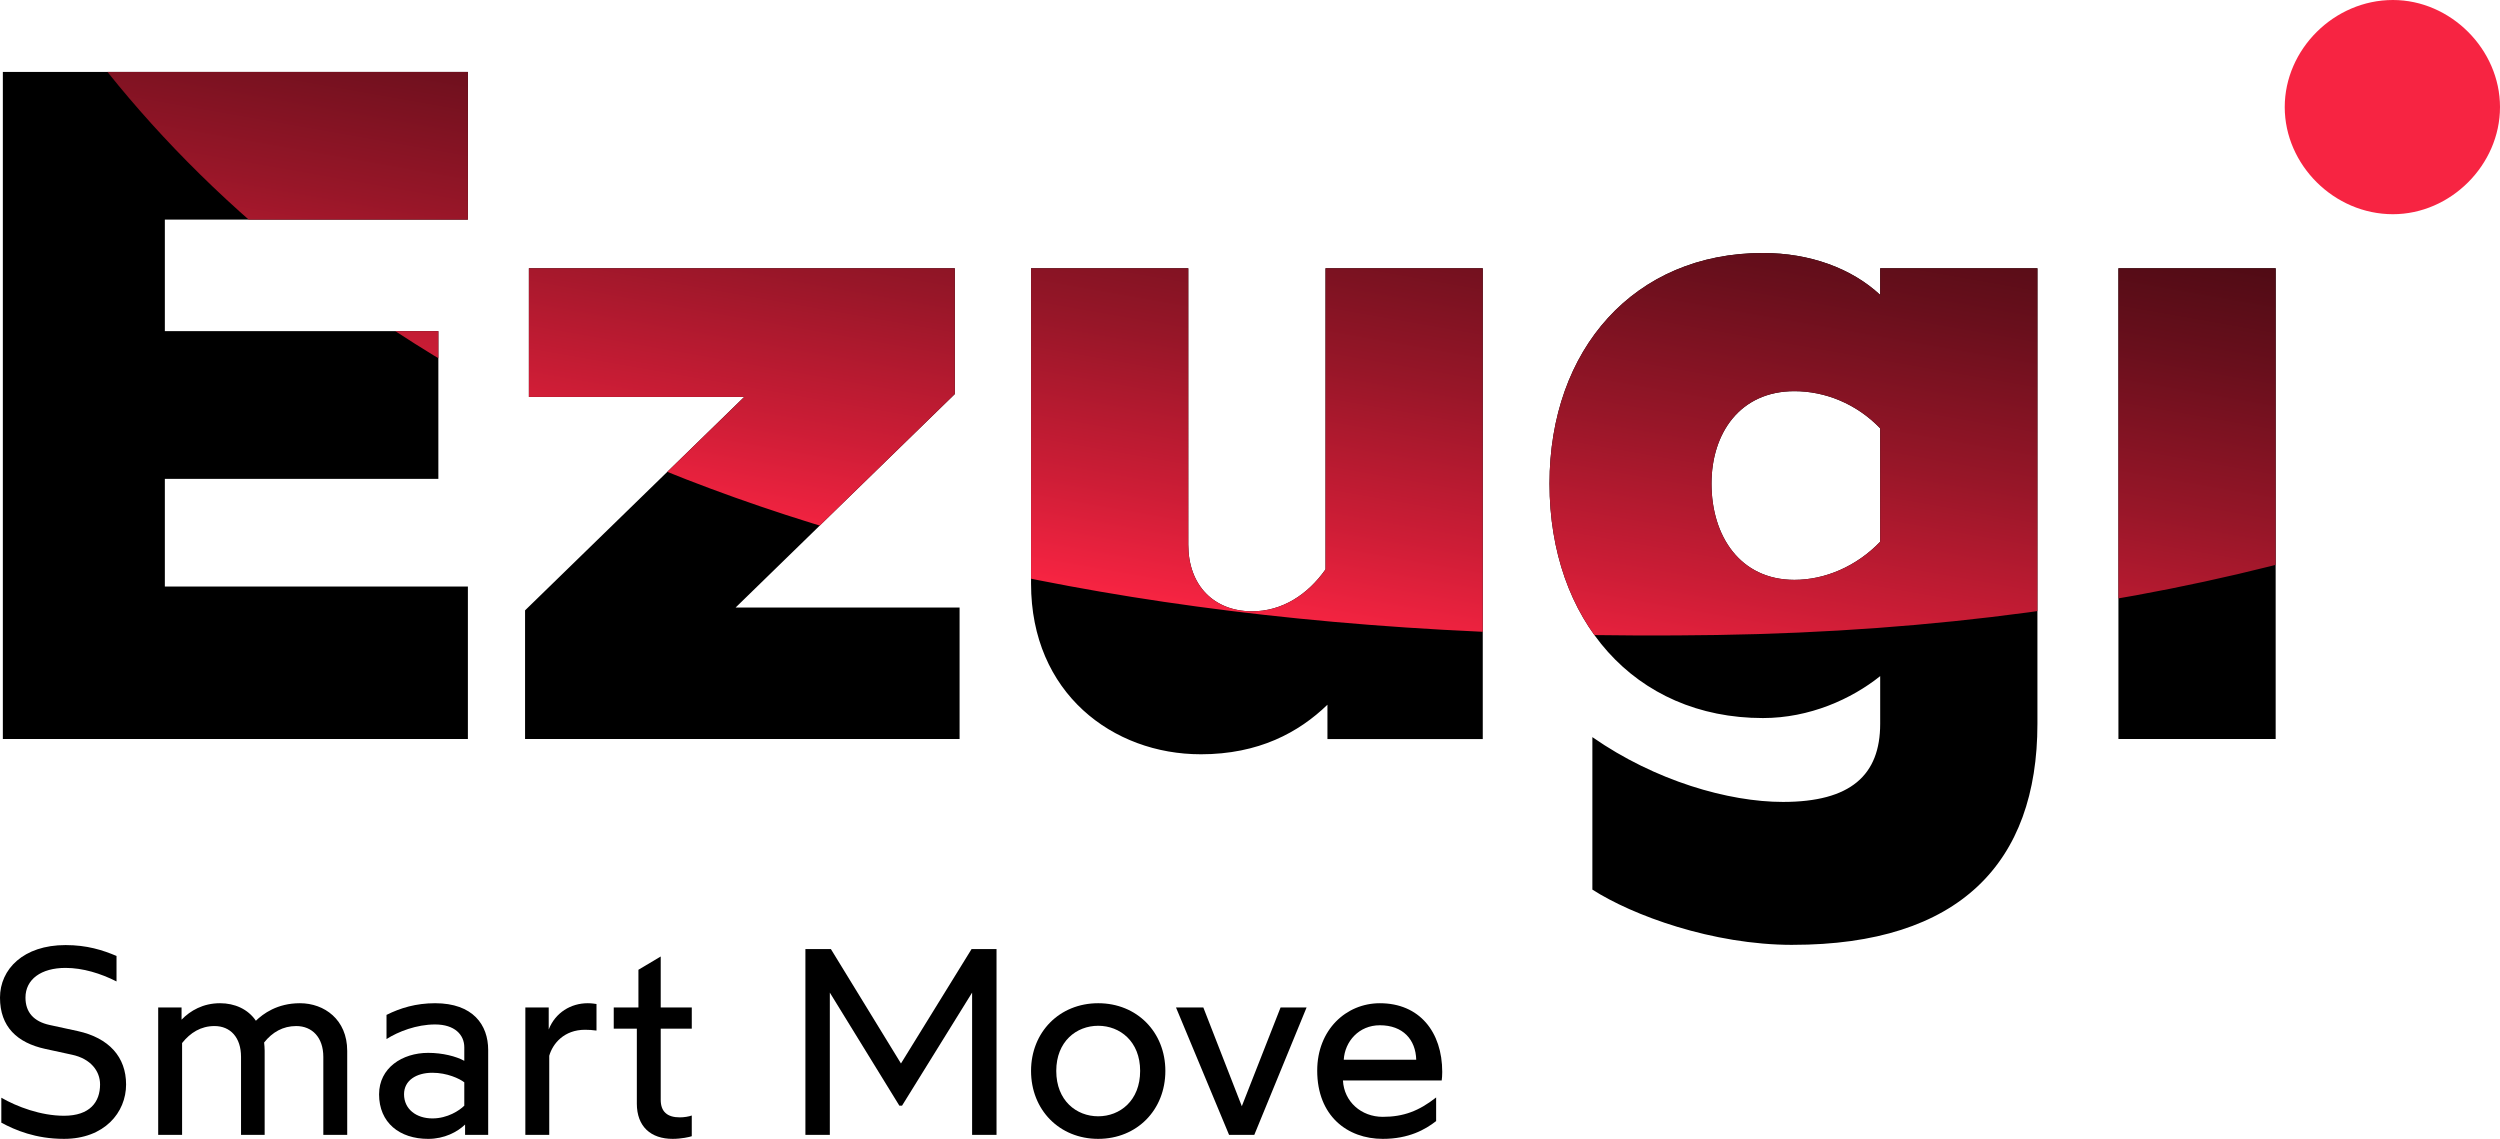
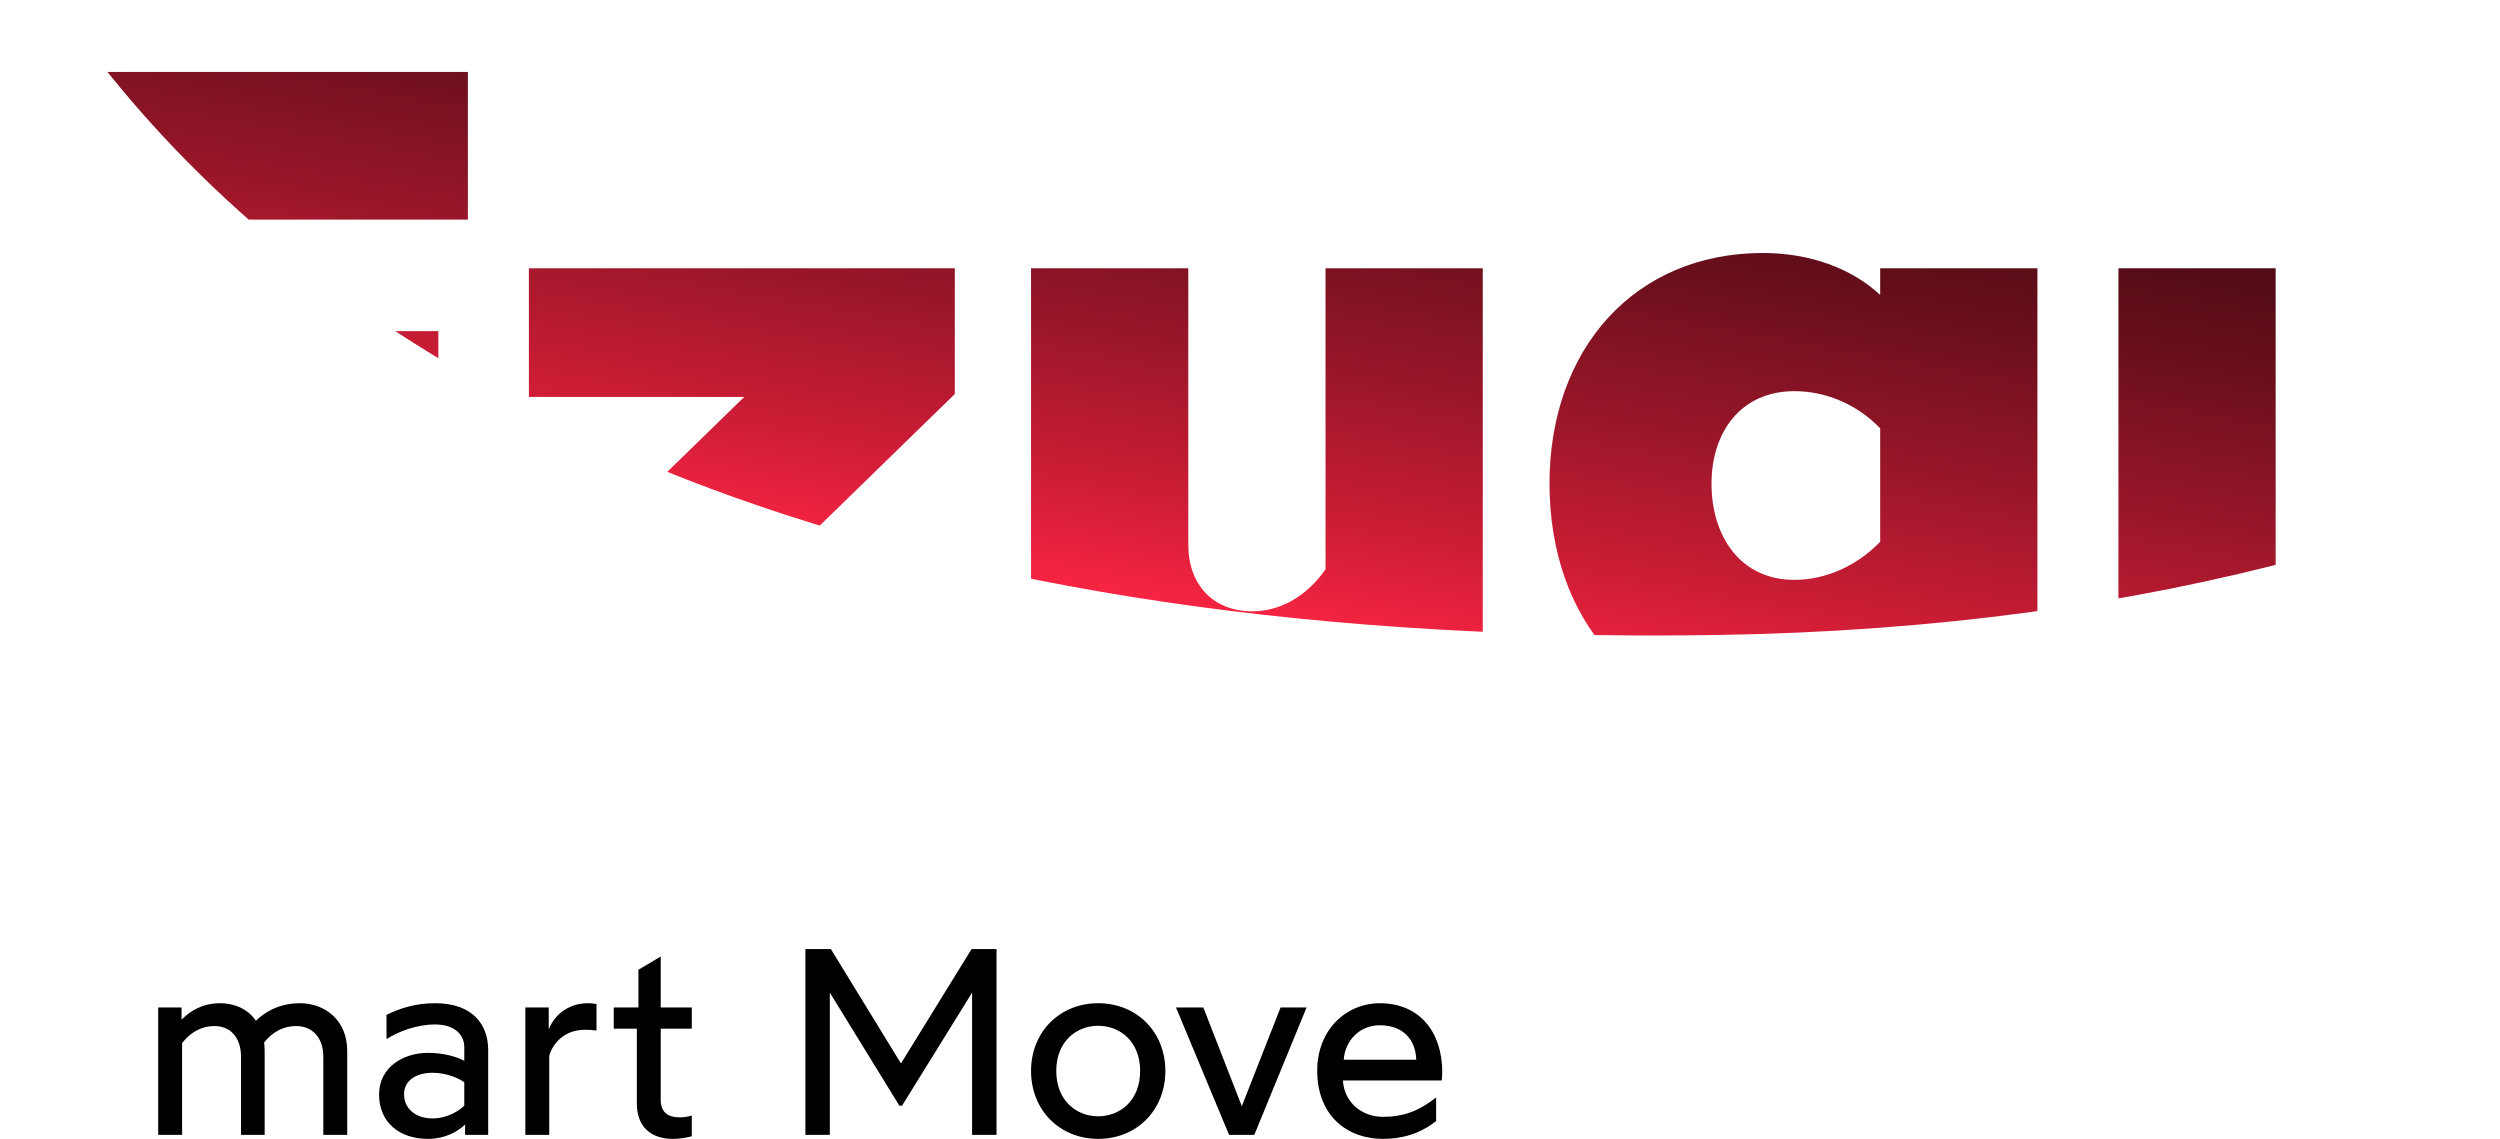
<svg xmlns="http://www.w3.org/2000/svg" id="Layer_2" viewBox="0 0 268.518 122.322">
  <defs>
    <style>.cls-1{clip-path:url(#clippath);}.cls-2{fill:none;}.cls-3{fill:#f72442;}.cls-4{fill:url(#linear-gradient);}</style>
    <clipPath id="clippath">
      <path class="cls-2" d="M227.534,79.375h16.889V28.811h-16.889v50.564Zm-34.801-17.094c-5.833,0-8.905-4.708-8.905-10.338,0-5.426,3.071-9.929,8.905-9.929,3.275,0,6.653,1.33,9.213,3.993v12.18c-2.559,2.661-5.937,4.094-9.213,4.094m-.204,39.202c17.912,0,26.305-8.802,26.305-23.747V28.811h-16.889v2.866c-3.071-2.866-7.574-4.504-12.591-4.504-13.817,0-22.927,10.338-22.927,24.771,0,14.637,9.11,25.18,22.927,25.18,5.016,0,9.519-2.047,12.591-4.504v5.118c0,5.528-3.174,8.394-10.441,8.394-5.835,0-13.716-2.253-20.472-6.961v16.378c4.299,2.763,12.897,5.936,21.495,5.936m-63.564-20.47c6.244,0,10.543-2.354,13.614-5.323v3.685h16.683V28.811h-16.889V61.155c-1.945,2.765-4.708,4.504-7.881,4.504-4.095,0-6.859-2.763-6.859-7.165V28.811h-16.889V62.691c0,11.771,8.802,18.323,18.219,18.323m-72.57-1.638h46.675v-14.125h-24.054l23.542-22.928v-13.511H56.806v13.818h23.133l-23.543,22.927v13.818ZM.306,79.375H50.255v-16.377H17.706v-11.567h29.377v-15.865H17.706v-11.976H50.255V7.725H.306V79.375Z" />
    </clipPath>
    <linearGradient id="linear-gradient" x1="160.173" y1="70.956" x2="197.083" y2="-138.371" gradientTransform="matrix(1, 0, 0, 1, 0, 0)" gradientUnits="userSpaceOnUse">
      <stop offset="0" stop-color="#f72442" />
      <stop offset=".054" stop-color="#cd1d36" />
      <stop offset=".133" stop-color="#971628" />
      <stop offset=".212" stop-color="#690f1c" />
      <stop offset=".291" stop-color="#430911" />
      <stop offset=".369" stop-color="#25050a" />
      <stop offset=".446" stop-color="#100204" />
      <stop offset=".521" stop-color="#040001" />
      <stop offset=".592" stop-color="#000" />
    </linearGradient>
  </defs>
  <g id="Layer_1-2">
    <g>
-       <path d="M13.543,116.477c0,3.022-2.338,5.845-6.672,5.845-3.051,0-5.247-.941-6.729-1.739v-2.68c1.682,.969,4.248,1.938,6.729,1.938,2.794,0,3.877-1.483,3.877-3.364,0-1.425-.997-2.765-3.022-3.193l-2.88-.627c-2.994-.656-4.847-2.367-4.847-5.503,0-3.05,2.509-5.646,7.042-5.646,2.309,0,3.992,.542,5.474,1.169v2.737c-1.682-.856-3.621-1.454-5.474-1.454-2.623,0-4.305,1.226-4.305,3.193,0,1.568,.884,2.566,2.595,2.937l3.022,.656c3.364,.741,5.189,2.794,5.189,5.731Z" />
      <path d="M37.293,112.857v9.038h-2.566v-8.383c0-2.081-1.198-3.307-2.909-3.307-1.425,0-2.566,.655-3.45,1.767,.029,.285,.058,.57,.058,.884v9.038h-2.538v-8.383c0-2.081-1.141-3.307-2.852-3.307-1.454,0-2.595,.712-3.478,1.825v9.865h-2.567v-13.686h2.51v1.311c.941-.969,2.309-1.767,4.134-1.767,1.568,0,2.994,.627,3.849,1.882,.77-.742,2.281-1.882,4.733-1.882,2.623,0,5.075,1.767,5.075,5.103Z" />
      <path d="M40.716,117.532c0-2.823,2.48-4.447,5.275-4.447,1.54,0,2.994,.37,3.877,.855v-1.454c0-1.34-1.026-2.452-3.136-2.452-1.996,0-3.963,.77-5.218,1.568v-2.595c1.483-.742,3.165-1.254,5.218-1.254,4.077,0,5.702,2.337,5.702,5.018v9.124h-2.481v-1.112c-.827,.798-2.224,1.54-3.963,1.54-3.08,0-5.275-1.739-5.275-4.79Zm9.152,1.226v-2.51c-.513-.399-1.853-1.026-3.421-1.026-1.739,0-3.05,.827-3.05,2.309,0,1.597,1.311,2.595,3.05,2.595,1.625,0,2.909-.856,3.421-1.368Z" />
      <path d="M56.426,108.209h2.51v2.366c.713-1.825,2.395-2.822,4.191-2.822,.428,0,.741,.057,.941,.085v2.852c-.4-.058-.856-.086-1.226-.086-2.252,0-3.478,1.483-3.849,2.794v8.497h-2.567v-13.686Z" />
      <path d="M68.401,118.53v-8.041h-2.481v-2.281h2.651v-4.048l2.395-1.426v5.474h3.336v2.281h-3.336v7.642c0,1.254,.684,1.882,2.053,1.882,.456,0,.969-.086,1.282-.2v2.224c-.228,.086-1.14,.285-2.052,.285-2.338,0-3.849-1.311-3.849-3.792Z" />
      <path d="M86.506,101.936h2.737l7.527,12.289,7.584-12.289h2.68v19.959h-2.623v-15.282l-7.527,12.146h-.285l-7.47-12.146v15.282h-2.623v-19.959Z" />
      <path d="M110.742,115.023c0-4.163,3.05-7.27,7.213-7.27s7.213,3.107,7.213,7.27c0,4.191-3.05,7.299-7.213,7.299s-7.213-3.108-7.213-7.299Zm11.718,0c0-3.165-2.167-4.847-4.505-4.847s-4.505,1.682-4.505,4.847c0,3.193,2.167,4.875,4.505,4.875s4.505-1.682,4.505-4.875Z" />
      <path d="M126.309,108.209h2.937l4.134,10.607,4.163-10.607h2.794l-5.617,13.686h-2.708l-5.702-13.686Z" />
      <path d="M141.478,114.995c0-4.391,3.107-7.241,6.729-7.241,4.248,0,6.7,3.079,6.7,7.384,0,.342-.028,.742-.057,.912h-10.607c.115,2.281,1.967,3.907,4.277,3.907,2.224,0,3.878-.627,5.731-2.082v2.538c-1.169,.912-2.937,1.91-5.731,1.91-3.82,0-7.042-2.481-7.042-7.328Zm10.635-1.169c-.057-2.167-1.425-3.706-3.906-3.706-2.252,0-3.764,1.739-3.878,3.706h7.784Z" />
-       <path class="cls-3" d="M257.014,23.008c6.203,0,11.504-5.301,11.504-11.504s-5.301-11.504-11.504-11.504c-6.316,0-11.617,5.301-11.617,11.504s5.301,11.504,11.617,11.504" />
-       <path d="M227.534,79.375h16.889V28.811h-16.889v50.564Zm-34.801-17.094c-5.833,0-8.905-4.708-8.905-10.338,0-5.426,3.071-9.929,8.905-9.929,3.275,0,6.653,1.33,9.213,3.993v12.18c-2.559,2.661-5.937,4.094-9.213,4.094m-.204,39.202c17.912,0,26.305-8.802,26.305-23.747V28.811h-16.889v2.866c-3.071-2.866-7.574-4.504-12.591-4.504-13.817,0-22.927,10.338-22.927,24.771,0,14.637,9.11,25.18,22.927,25.18,5.016,0,9.519-2.047,12.591-4.504v5.118c0,5.528-3.174,8.394-10.441,8.394-5.835,0-13.716-2.253-20.472-6.961v16.378c4.299,2.763,12.897,5.936,21.495,5.936m-63.564-20.47c6.244,0,10.543-2.354,13.614-5.323v3.685h16.683V28.811h-16.889V61.155c-1.945,2.765-4.708,4.504-7.881,4.504-4.095,0-6.859-2.763-6.859-7.165V28.811h-16.889V62.691c0,11.771,8.802,18.323,18.219,18.323m-72.57-1.638h46.675v-14.125h-24.054l23.542-22.928v-13.511H56.806v13.818h23.133l-23.543,22.927v13.818ZM.306,79.375H50.255v-16.377H17.706v-11.567h29.377v-15.865H17.706v-11.976H50.255V7.725H.306V79.375Z" />
      <g class="cls-1">
        <path class="cls-4" d="M-12.175-46.56S-5.094,71.121,184.398,68.204c189.492-2.917,199.319-173.667,199.319-173.667L-12.175-46.56Z" />
      </g>
    </g>
  </g>
</svg>